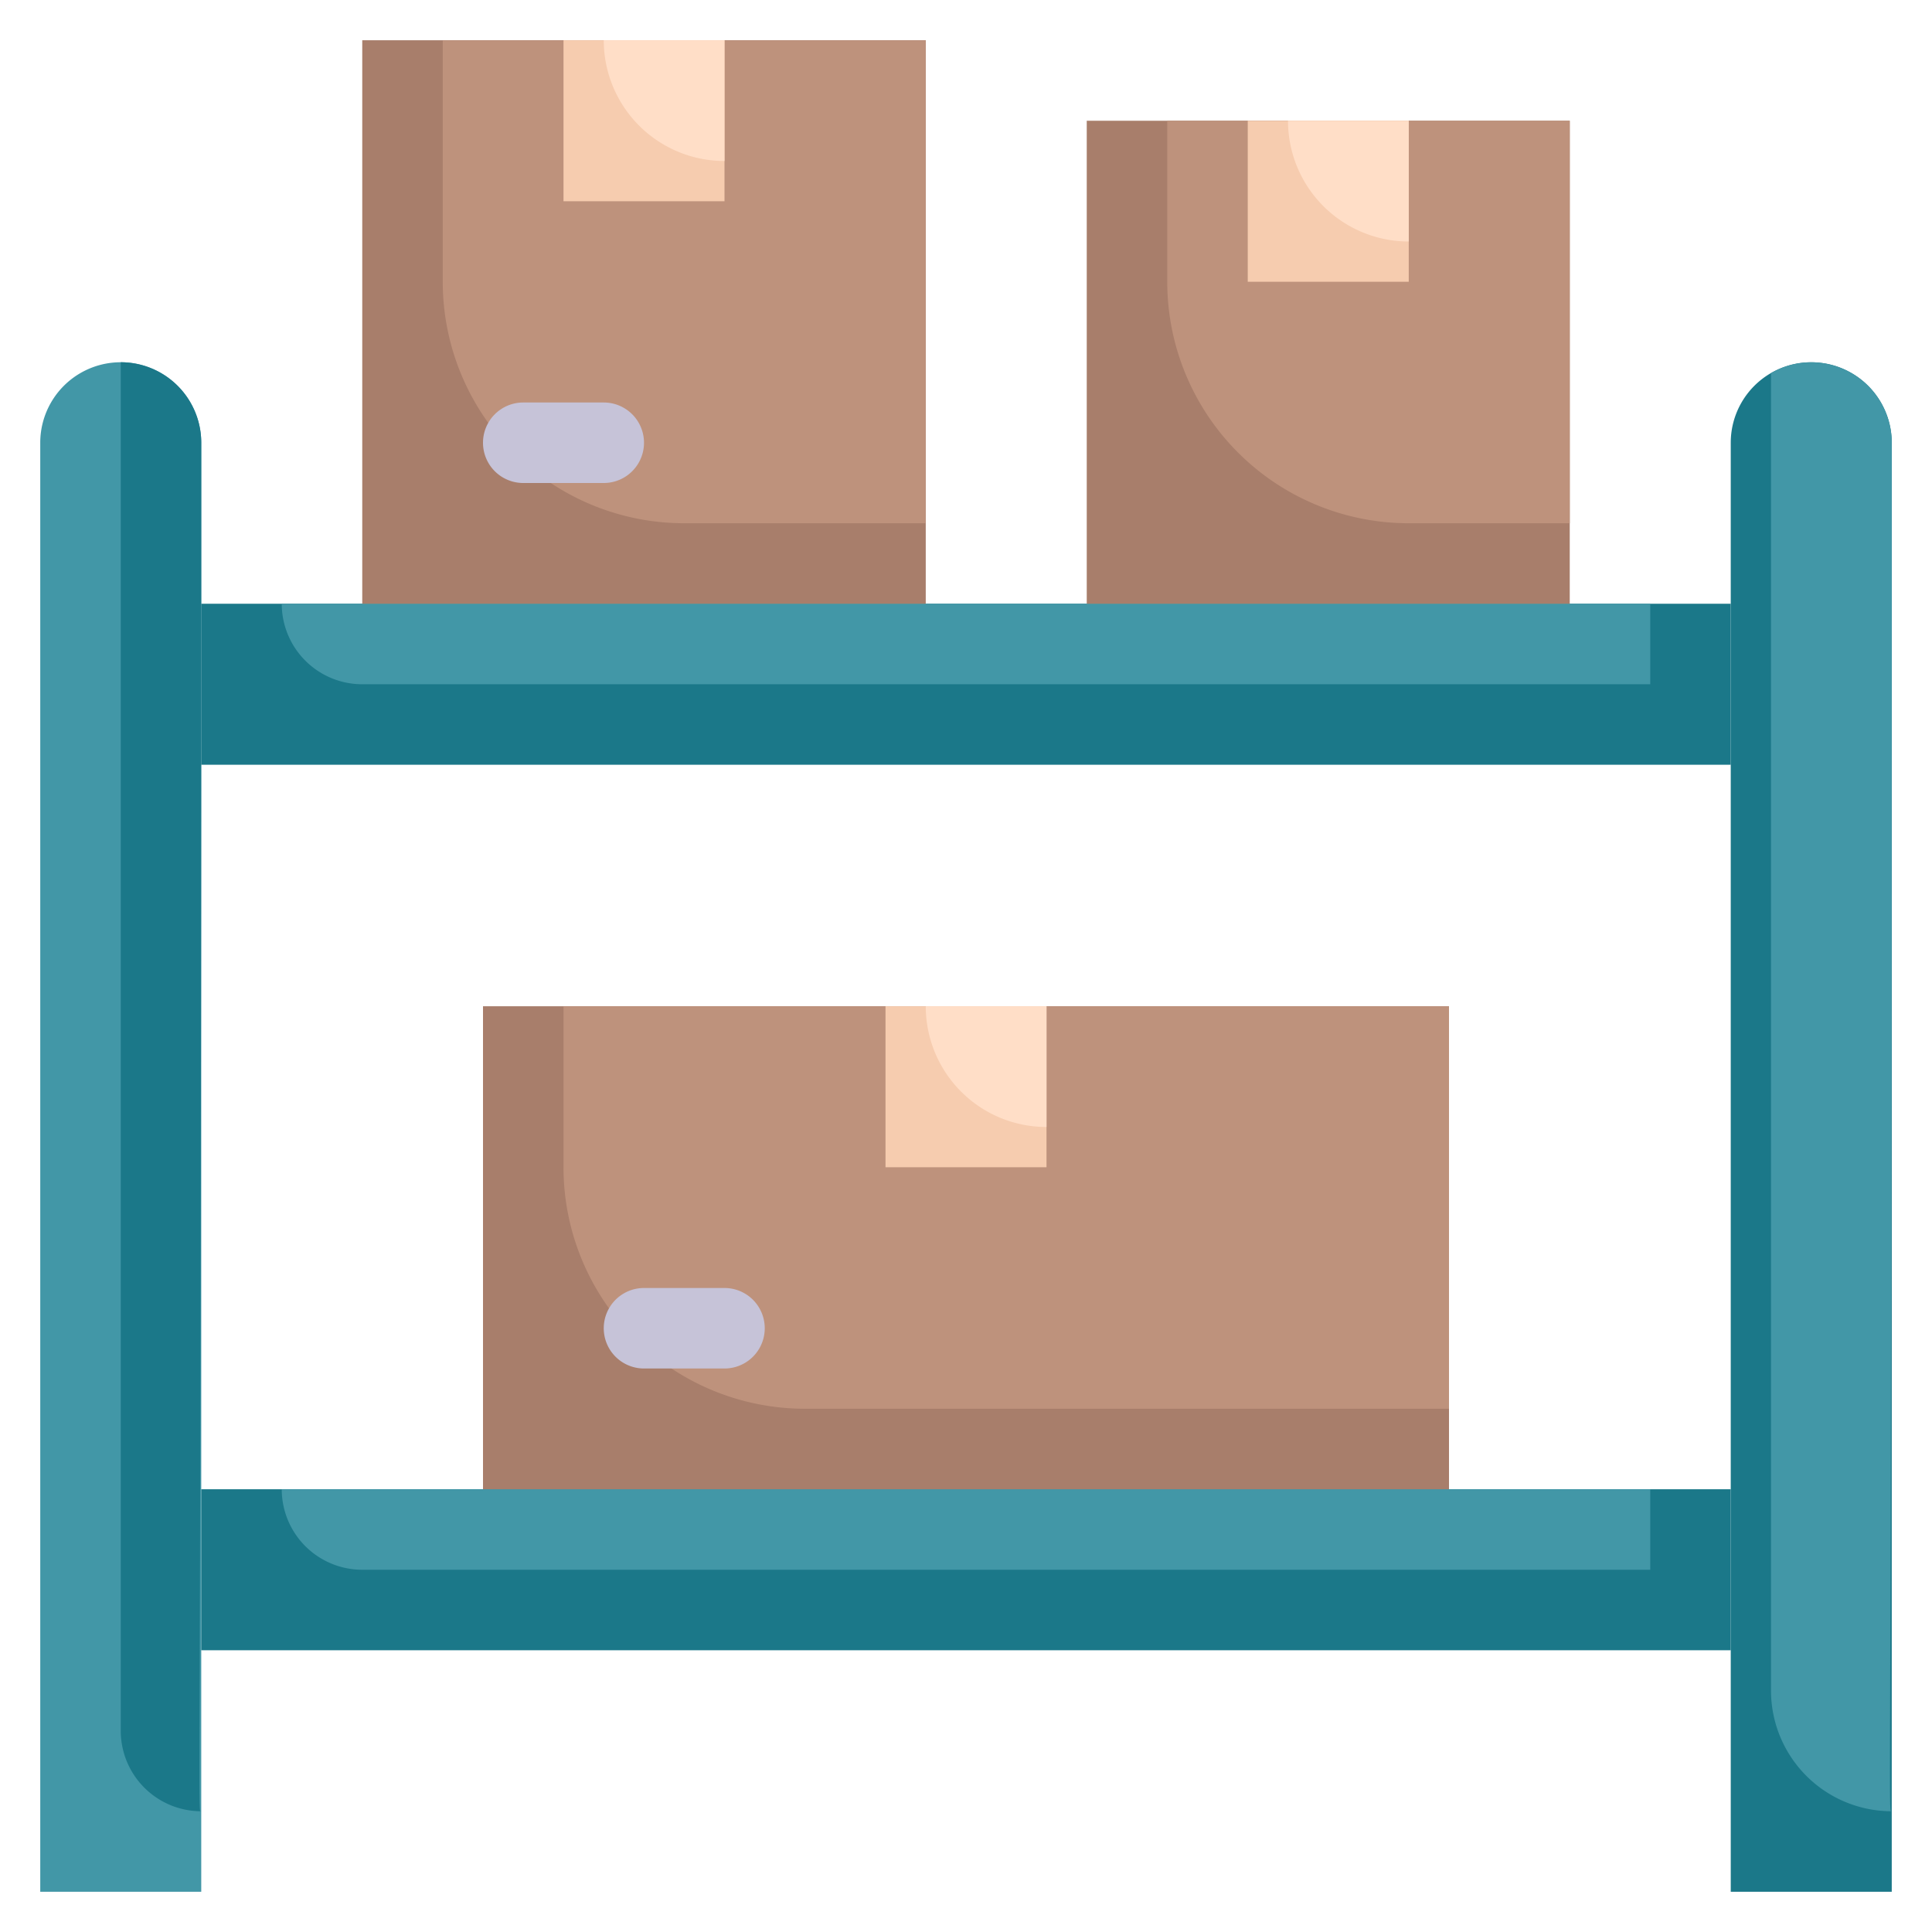
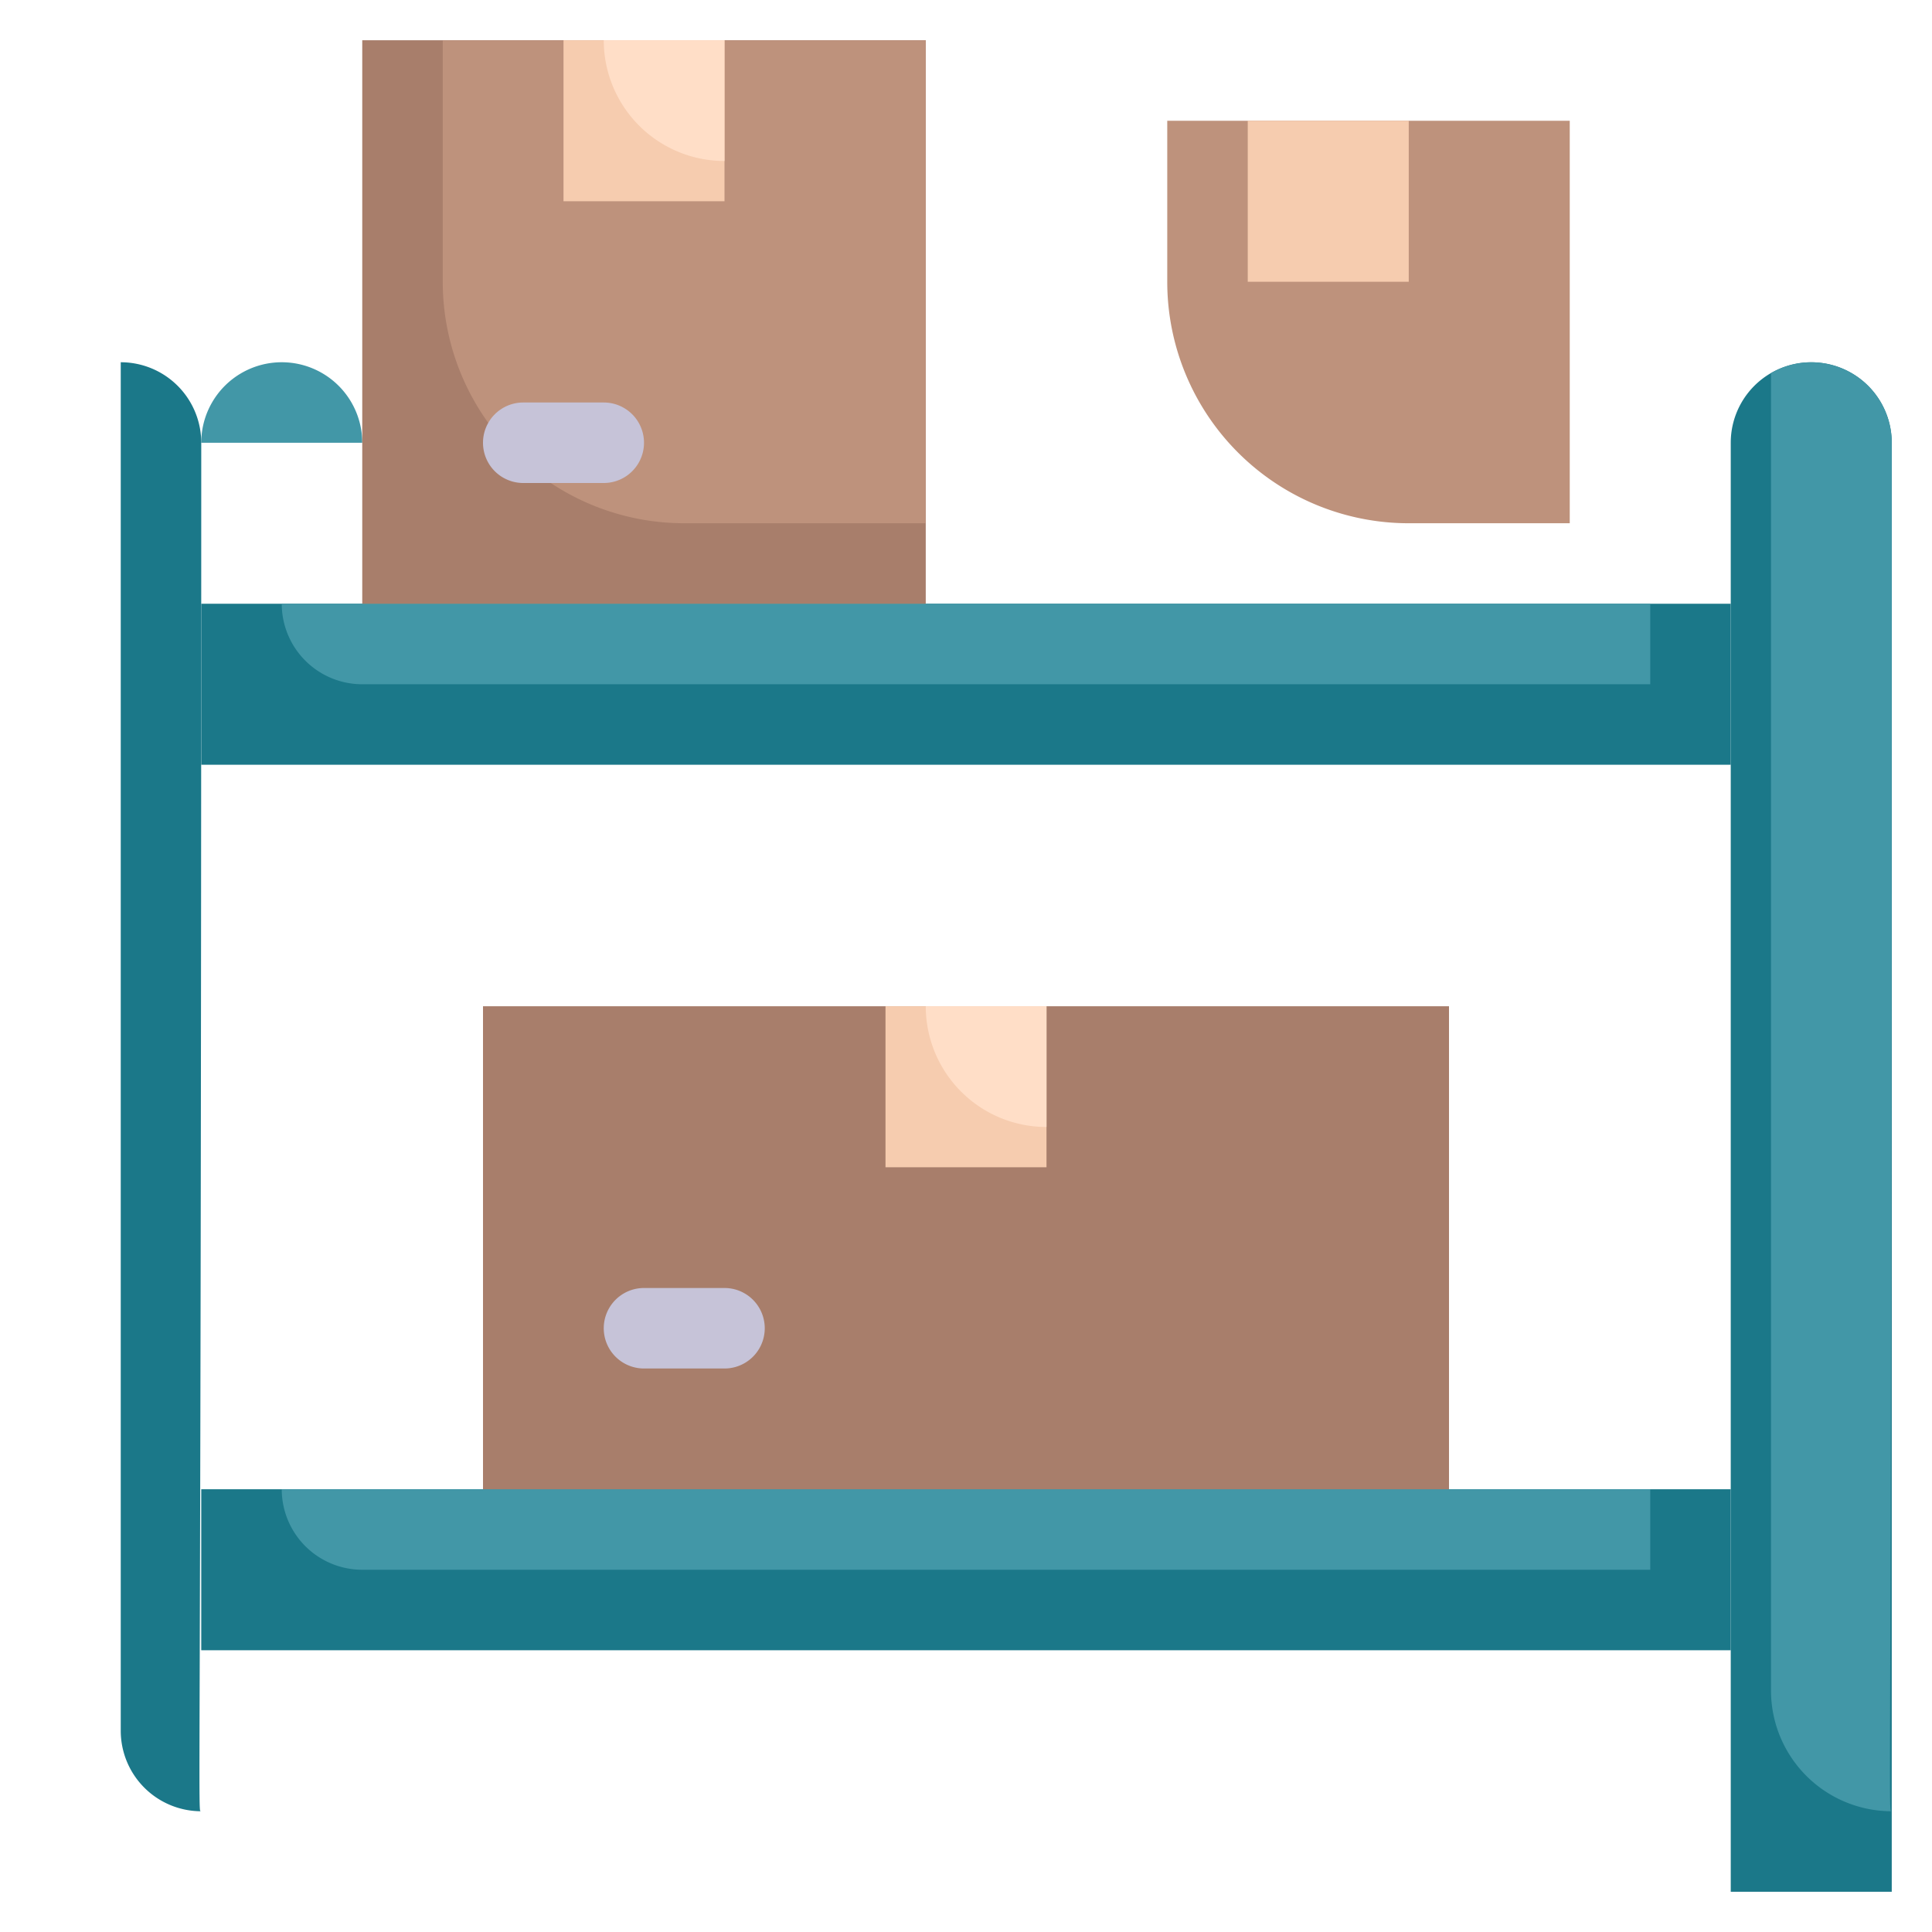
<svg xmlns="http://www.w3.org/2000/svg" id="SvgjsSvg1001" width="288" height="288" version="1.1">
  <defs id="SvgjsDefs1002" />
  <g id="SvgjsG1008">
    <svg viewBox="0 0 48 48" width="288" height="288">
-       <path fill="#4297a7" d="M5,11V47H1V11a2,2,0,0,1,4,0Z" class="svgShape color747575-0 selectable" />
+       <path fill="#4297a7" d="M5,11V47V11a2,2,0,0,1,4,0Z" class="svgShape color747575-0 selectable" />
      <path fill="#1b7889" d="M5,11c0,35.18-.1,34,0,34a2,2,0,0,1-2-2V9A2,2,0,0,1,5,11Z" class="svgShape color7c7d7d-1 selectable" />
      <rect width="38" height="4" x="5" y="15" fill="#1b7889" class="svgShape color7c7d7d-2 selectable" />
      <path fill="#4297a7" d="M41,15v2H9a2,2,0,0,1-2-2Z" class="svgShape color919191-3 selectable" />
      <rect width="38" height="4" x="5" y="37" fill="#1b7889" class="svgShape color7c7d7d-4 selectable" />
      <path fill="#4297a7" d="M41,37v2H9a2,2,0,0,1-2-2Z" class="svgShape color919191-5 selectable" />
      <path fill="#1b7889" d="M47,11V47H43V11a2,2,0,0,1,4,0Z" class="svgShape color747575-6 selectable" />
      <path fill="#4297a7" d="M47,11c0,35.18-.1,34,0,34a3,3,0,0,1-3-3V9.27A2,2,0,0,1,47,11Z" class="svgShape color7c7d7d-7 selectable" />
      <rect width="24" height="12" x="12" y="25" fill="#a87e6b" class="svgShape colora87e6b-8 selectable" />
-       <path fill="#be927c" d="M36,25V35H20a6,6,0,0,1-6-6V25Z" class="svgShape colorbe927c-9 selectable" />
      <rect width="14" height="14" x="9" y="1" fill="#a87e6b" class="svgShape colora87e6b-10 selectable" />
      <path fill="#be927c" d="M23,1V13H17a6,6,0,0,1-6-6V1Z" class="svgShape colorbe927c-11 selectable" />
-       <rect width="12" height="12" x="27" y="3" fill="#a87e6b" class="svgShape colora87e6b-12 selectable" />
      <path fill="#be927c" d="M39,3V13H35a6,6,0,0,1-6-6V3Z" class="svgShape colorbe927c-13 selectable" />
      <path fill="#c6c3d8" d="M18 34H16a1 1 0 0 1 0-2h2A1 1 0 0 1 18 34zM15 12H13a1 1 0 0 1 0-2h2A1 1 0 0 1 15 12z" class="svgShape colorc6c3d8-14 selectable" />
      <rect width="4" height="4" x="22" y="25" fill="#f6ccaf" class="svgShape colorf6ccaf-15 selectable" />
      <path fill="#ffdec7" d="M26,25v3a3,3,0,0,1-3-3Z" class="svgShape colorffdec7-16 selectable" />
      <rect width="4" height="4" x="14" y="1" fill="#f6ccaf" class="svgShape colorf6ccaf-17 selectable" />
      <path fill="#ffdec7" d="M18,1V4a3,3,0,0,1-3-3Z" class="svgShape colorffdec7-18 selectable" />
      <rect width="4" height="4" x="31" y="3" fill="#f6ccaf" class="svgShape colorf6ccaf-19 selectable" />
-       <path fill="#ffdec7" d="M35,3V6a3,3,0,0,1-3-3Z" class="svgShape colorffdec7-20 selectable" />
    </svg>
  </g>
</svg>